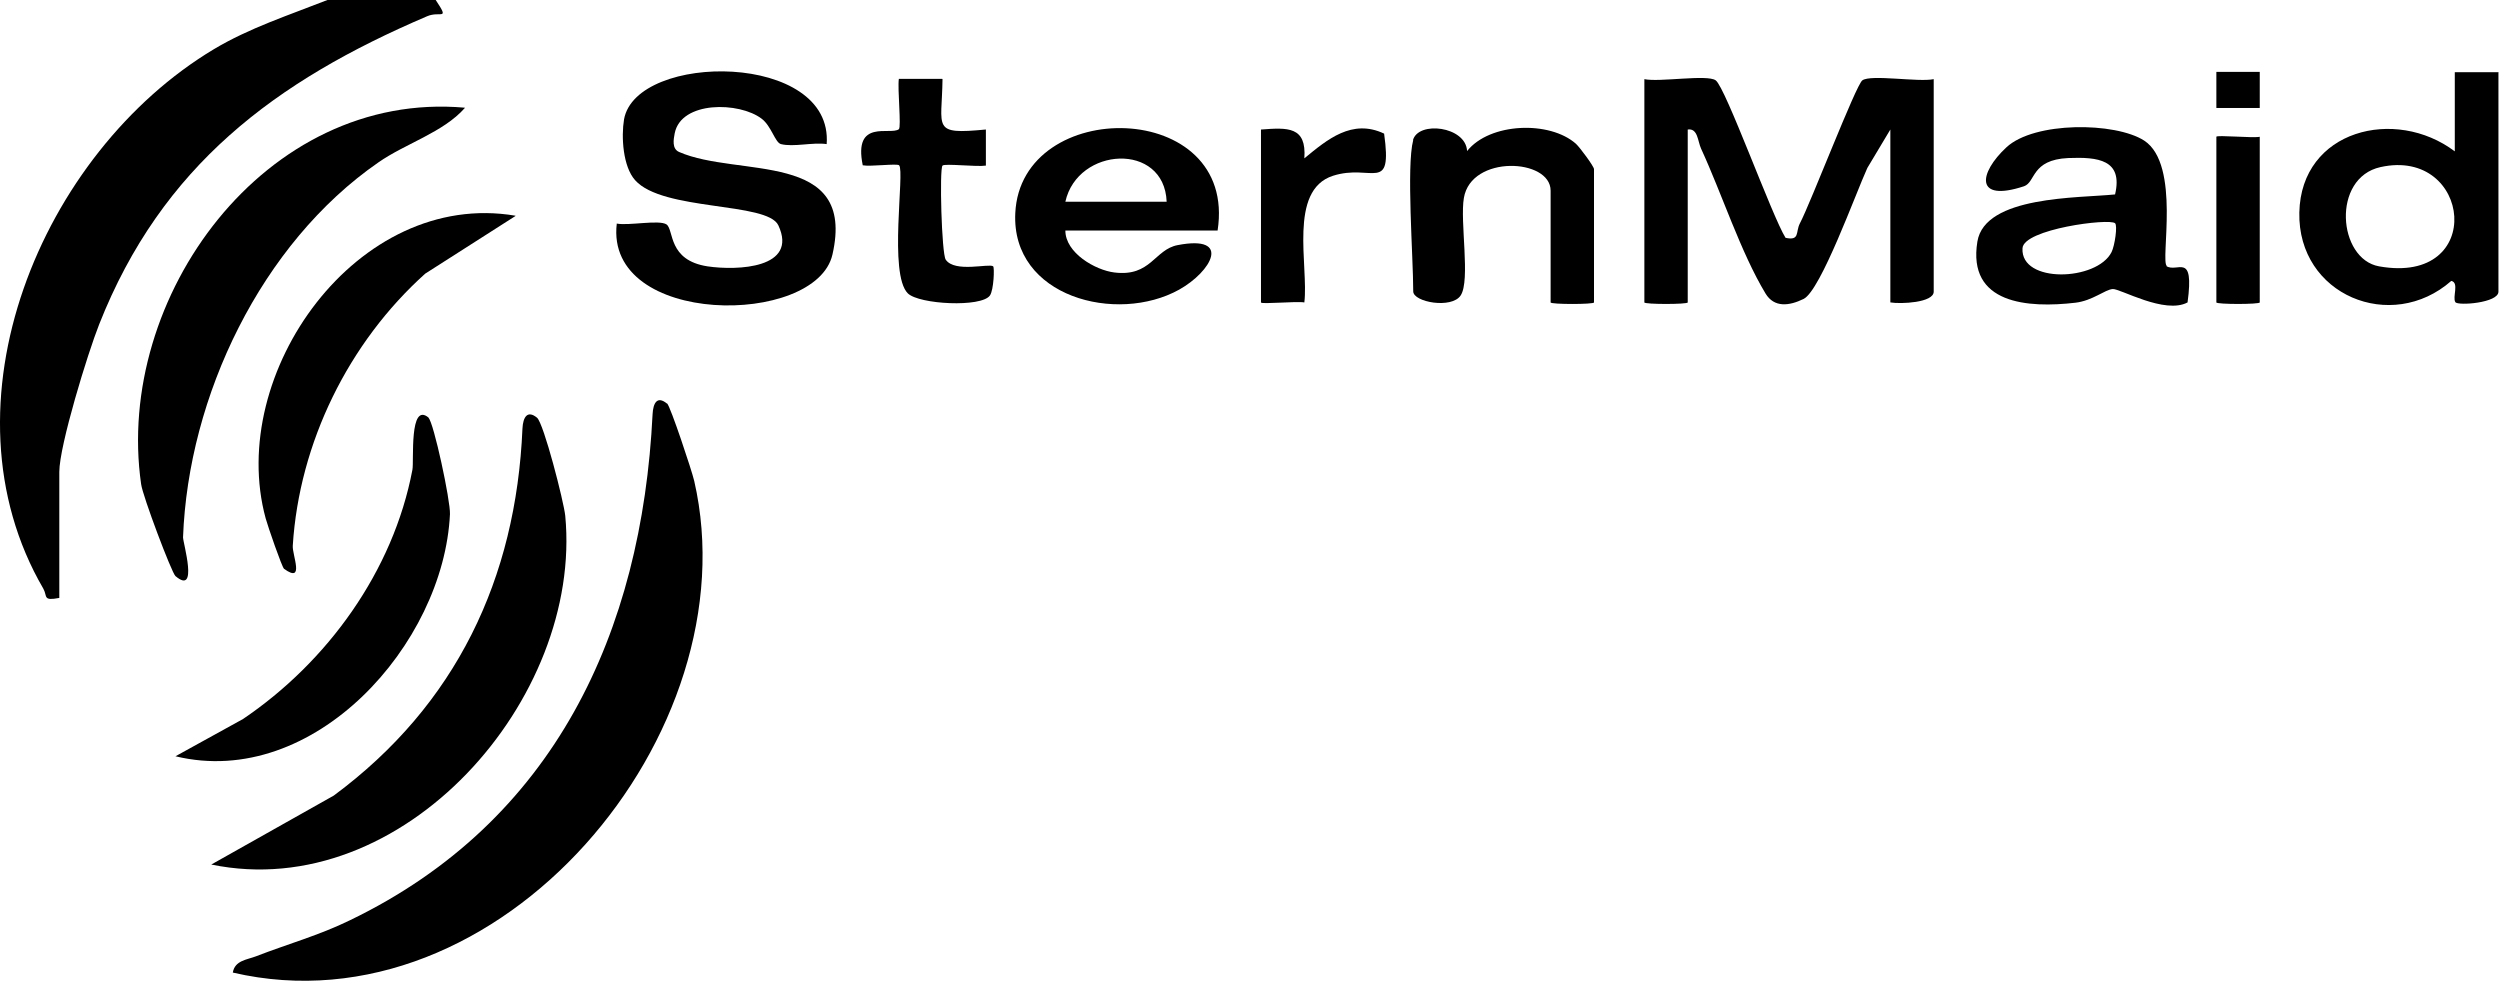
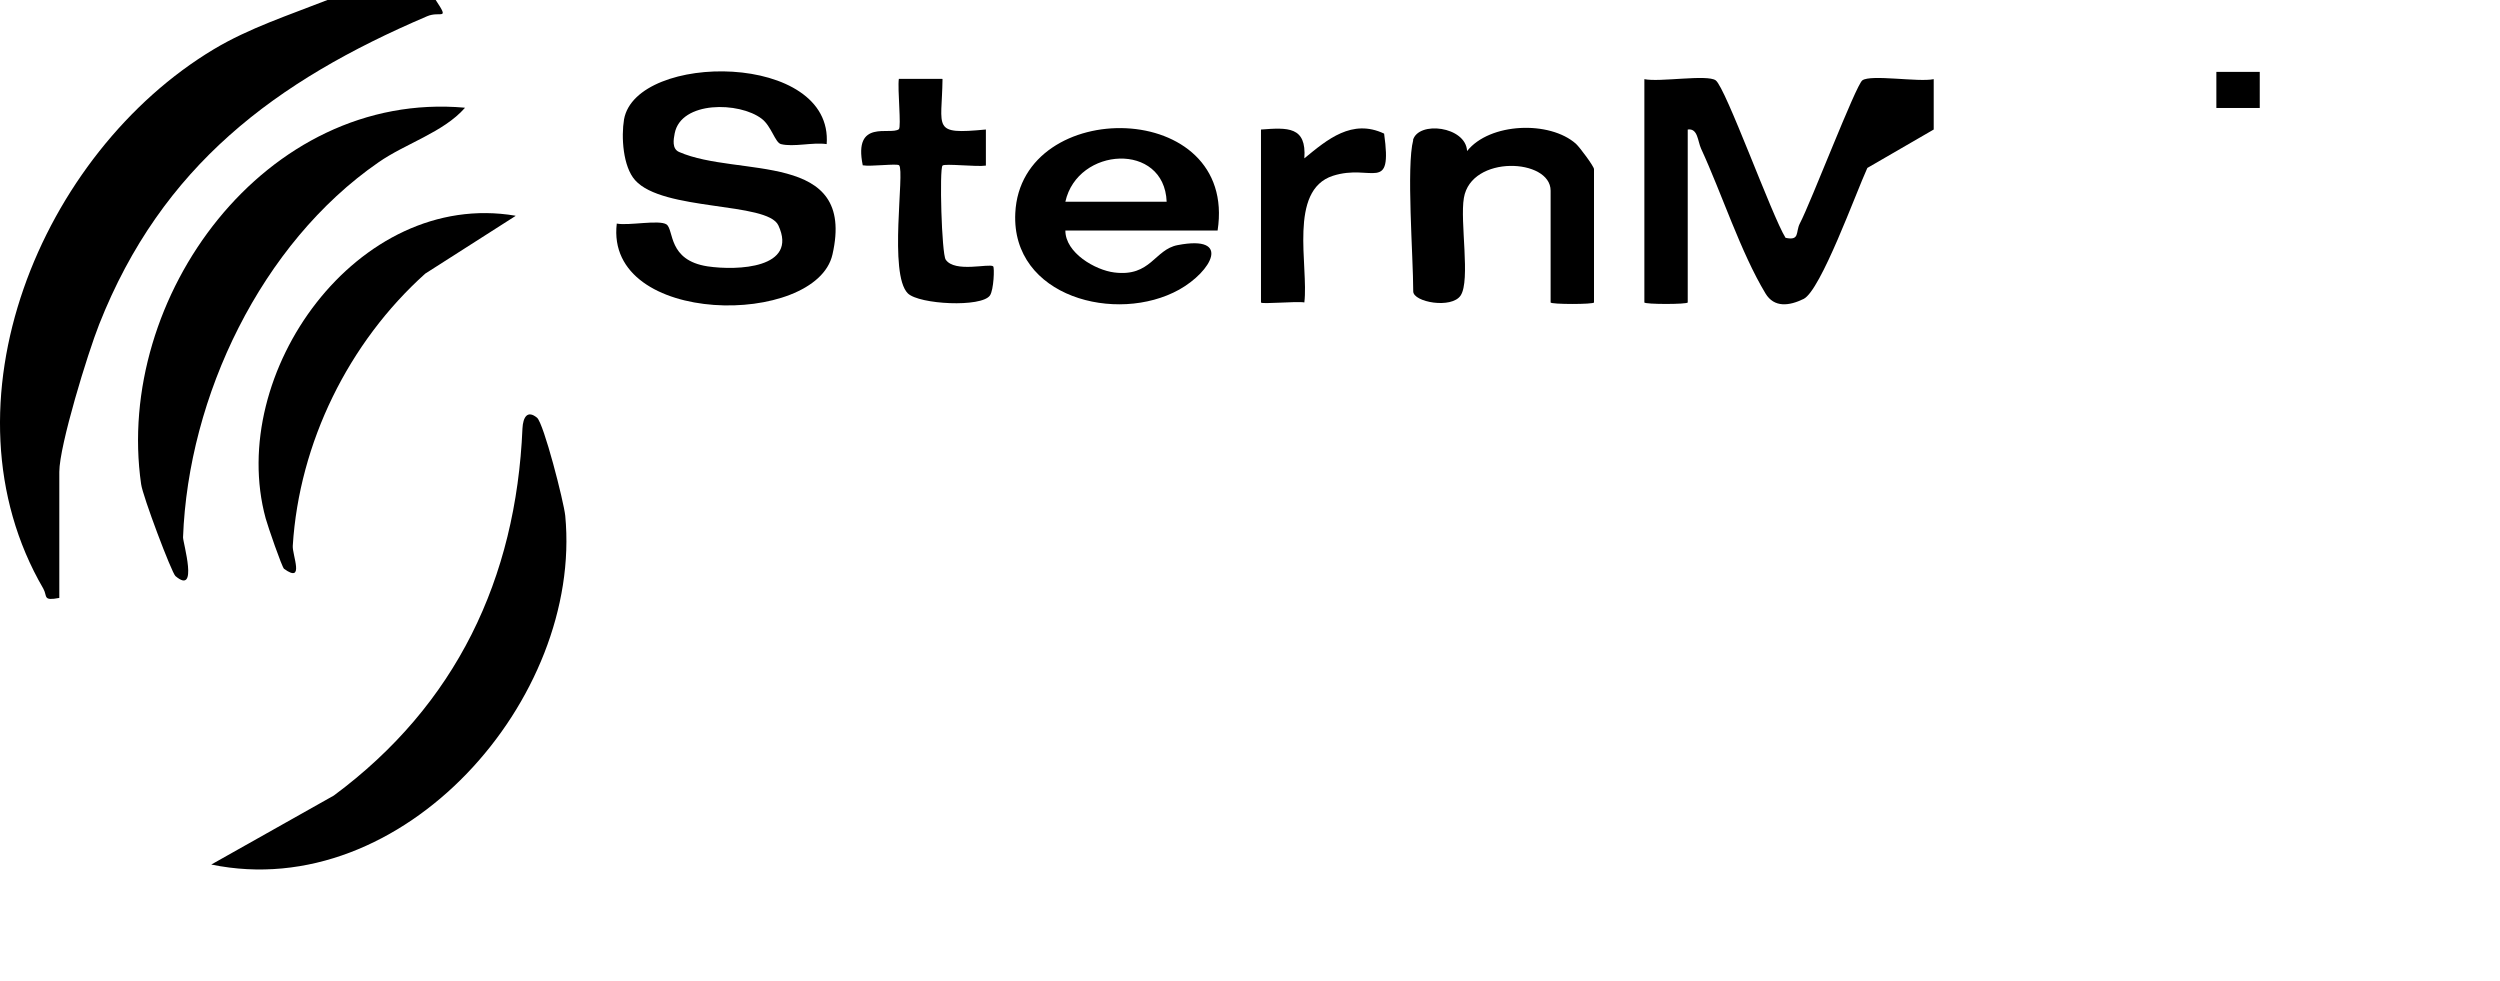
<svg xmlns="http://www.w3.org/2000/svg" width="130" height="51" viewBox="0 0 130 51" fill="none">
  <path d="M22.657 0C23.398 1.12 22.899 0.545 22.203 0.848C14.301 4.223 8.412 8.628 5.158 16.863C4.568 18.346 3.084 23.175 3.084 24.538V31.092C2.206 31.259 2.479 31.016 2.252 30.608C-3.319 21.041 2.13 7.947 11.122 2.558C12.969 1.453 15.027 0.787 17.026 0H22.672H22.657Z" fill="black" />
-   <path d="M34.691 20.981C34.857 21.117 35.977 24.477 36.099 25.007C39.111 38.101 25.987 53.798 12.106 50.574C12.212 49.938 12.848 49.908 13.317 49.726C14.952 49.09 16.602 48.636 18.206 47.849C28.833 42.718 33.374 32.879 33.934 21.541C33.964 20.95 34.176 20.572 34.676 20.981H34.691Z" fill="black" />
-   <path d="M85.507 4.116C86.294 4.283 88.776 3.859 89.215 4.177C89.73 4.54 92.152 11.261 92.848 12.366C93.605 12.532 93.363 12.063 93.59 11.624C94.165 10.534 96.511 4.404 96.844 4.177C97.283 3.859 99.766 4.283 100.553 4.116V15.166C100.553 15.742 98.843 15.817 98.298 15.726V6.735L97.102 8.733C96.511 10.02 94.68 15.106 93.787 15.545C93.045 15.908 92.258 16.014 91.804 15.257C90.517 13.123 89.533 10.065 88.458 7.734C88.277 7.34 88.292 6.659 87.762 6.735V15.726C87.762 15.832 85.507 15.832 85.507 15.726V4.116Z" fill="black" />
+   <path d="M85.507 4.116C86.294 4.283 88.776 3.859 89.215 4.177C89.73 4.54 92.152 11.261 92.848 12.366C93.605 12.532 93.363 12.063 93.59 11.624C94.165 10.534 96.511 4.404 96.844 4.177C97.283 3.859 99.766 4.283 100.553 4.116V15.166V6.735L97.102 8.733C96.511 10.02 94.68 15.106 93.787 15.545C93.045 15.908 92.258 16.014 91.804 15.257C90.517 13.123 89.533 10.065 88.458 7.734C88.277 7.34 88.292 6.659 87.762 6.735V15.726C87.762 15.832 85.507 15.832 85.507 15.726V4.116Z" fill="black" />
  <path d="M27.924 21.72C28.273 22.007 29.317 26.079 29.393 26.821C30.301 36.342 20.961 47.014 10.986 44.956L17.359 41.368C23.716 36.66 26.835 30.091 27.168 22.28C27.198 21.69 27.425 21.311 27.924 21.72Z" fill="black" />
  <path d="M24.17 5.616C23.05 6.887 21.082 7.462 19.675 8.446C13.574 12.669 9.79 20.617 9.518 27.943C9.518 28.231 10.335 30.986 9.124 29.956C8.927 29.79 7.413 25.778 7.338 25.173C5.945 15.455 13.801 4.677 24.17 5.6V5.616Z" fill="black" />
  <path d="M42.986 7.493C42.259 7.387 41.26 7.66 40.609 7.493C40.307 7.417 40.11 6.555 39.61 6.176C38.445 5.283 35.417 5.238 35.084 6.933C35.024 7.251 34.933 7.735 35.311 7.902C38.384 9.249 44.53 7.781 43.289 13.23C42.441 16.999 31.436 16.999 32.072 11.626C32.693 11.747 34.282 11.414 34.66 11.671C35.054 11.959 34.721 13.533 36.795 13.851C38.339 14.078 41.518 13.957 40.473 11.716C39.898 10.49 34.464 10.99 33.026 9.37C32.39 8.659 32.299 7.115 32.45 6.206C33.086 2.695 43.364 2.679 42.986 7.508V7.493Z" fill="black" />
-   <path d="M129.919 3.738V15.167C129.919 15.757 127.8 15.909 127.679 15.712C127.513 15.454 127.891 14.698 127.467 14.607C124.349 17.347 119.475 15.349 119.565 11.05C119.656 6.751 124.561 5.54 127.649 7.871V3.753H129.904L129.919 3.738ZM123.789 8.688C121.231 9.248 121.564 13.472 123.713 13.85C129.314 14.849 128.512 7.644 123.789 8.688Z" fill="black" />
-   <path d="M112.648 13.834C113.223 14.212 114.116 13.047 113.753 15.726C112.572 16.362 110.241 15 109.862 15.03C109.454 15.06 108.818 15.635 107.925 15.741C105.458 16.029 102.294 15.817 102.824 12.562C103.217 10.171 108.076 10.307 109.984 10.11C110.407 8.294 109.09 8.158 107.546 8.218C105.609 8.309 105.866 9.474 105.246 9.686C102.672 10.534 102.884 9.005 104.337 7.658C105.791 6.311 109.984 6.341 111.497 7.31C113.42 8.566 112.315 13.592 112.678 13.834H112.648ZM109.984 11.609C109.696 11.336 105.215 11.912 105.17 12.911C105.064 14.757 109.045 14.621 109.802 13.107C109.968 12.774 110.12 11.73 109.984 11.609Z" fill="black" />
-   <path d="M22.278 21.721C22.551 21.948 23.428 26.051 23.398 26.732C23.08 33.498 16.314 41.067 9.124 39.326L12.636 37.389C17.026 34.422 20.447 29.699 21.445 24.431C21.536 23.977 21.264 20.859 22.293 21.721H22.278Z" fill="black" />
  <path d="M26.804 11.232L22.112 14.229C18.131 17.802 15.557 23.024 15.224 28.383C15.194 28.867 15.86 30.366 14.77 29.578C14.664 29.503 13.922 27.353 13.816 26.96C11.758 19.421 18.585 9.824 26.804 11.217V11.232Z" fill="black" />
  <path d="M63.3 11.988H55.399C55.399 13.153 56.958 14.047 57.942 14.168C59.849 14.41 60.031 12.972 61.242 12.745C64.072 12.2 62.998 14.122 61.317 15.061C58.078 16.862 52.583 15.454 52.795 11.08C53.083 4.979 64.375 5.116 63.315 11.988H63.3ZM60.666 10.489C60.545 7.371 56.034 7.628 55.399 10.489H60.666Z" fill="black" />
  <path d="M73.472 7.295C73.745 6.266 76.228 6.569 76.288 7.855C77.469 6.372 80.587 6.266 81.949 7.477C82.161 7.674 82.888 8.658 82.888 8.794V15.727C82.888 15.833 80.632 15.833 80.632 15.727V9.914C80.632 8.234 76.5 8.037 76.122 10.292C75.91 11.518 76.47 14.576 75.955 15.363C75.486 16.075 73.488 15.711 73.488 15.151C73.488 13.35 73.124 8.642 73.488 7.28L73.472 7.295Z" fill="black" />
  <path d="M49.011 4.116C48.98 6.689 48.42 7.007 51.266 6.734V8.611C50.797 8.687 49.117 8.49 49.011 8.611C48.844 8.778 48.965 13.198 49.177 13.501C49.646 14.197 51.448 13.682 51.644 13.849C51.72 13.909 51.675 15.075 51.478 15.363C51.039 15.998 47.8 15.832 47.209 15.257C46.195 14.258 47.058 8.914 46.755 8.596C46.649 8.49 45.287 8.672 44.863 8.596C44.363 6.159 46.301 7.052 46.74 6.719C46.876 6.613 46.664 4.615 46.74 4.101H48.995L49.011 4.116Z" fill="black" />
  <path d="M65.571 6.736C66.963 6.63 67.947 6.569 67.826 8.234C69.022 7.25 70.309 6.16 71.974 6.948C72.413 10.111 71.338 8.492 69.31 9.142C66.979 9.899 68.053 13.835 67.826 15.727C67.448 15.652 65.571 15.833 65.571 15.727V6.736Z" fill="black" />
-   <path d="M117.507 7.113V15.726C117.507 15.832 115.251 15.832 115.251 15.726V7.113C115.251 7.007 117.128 7.189 117.507 7.113Z" fill="black" />
  <path d="M117.507 3.738H115.251V5.615H117.507V3.738Z" fill="black" />
</svg>